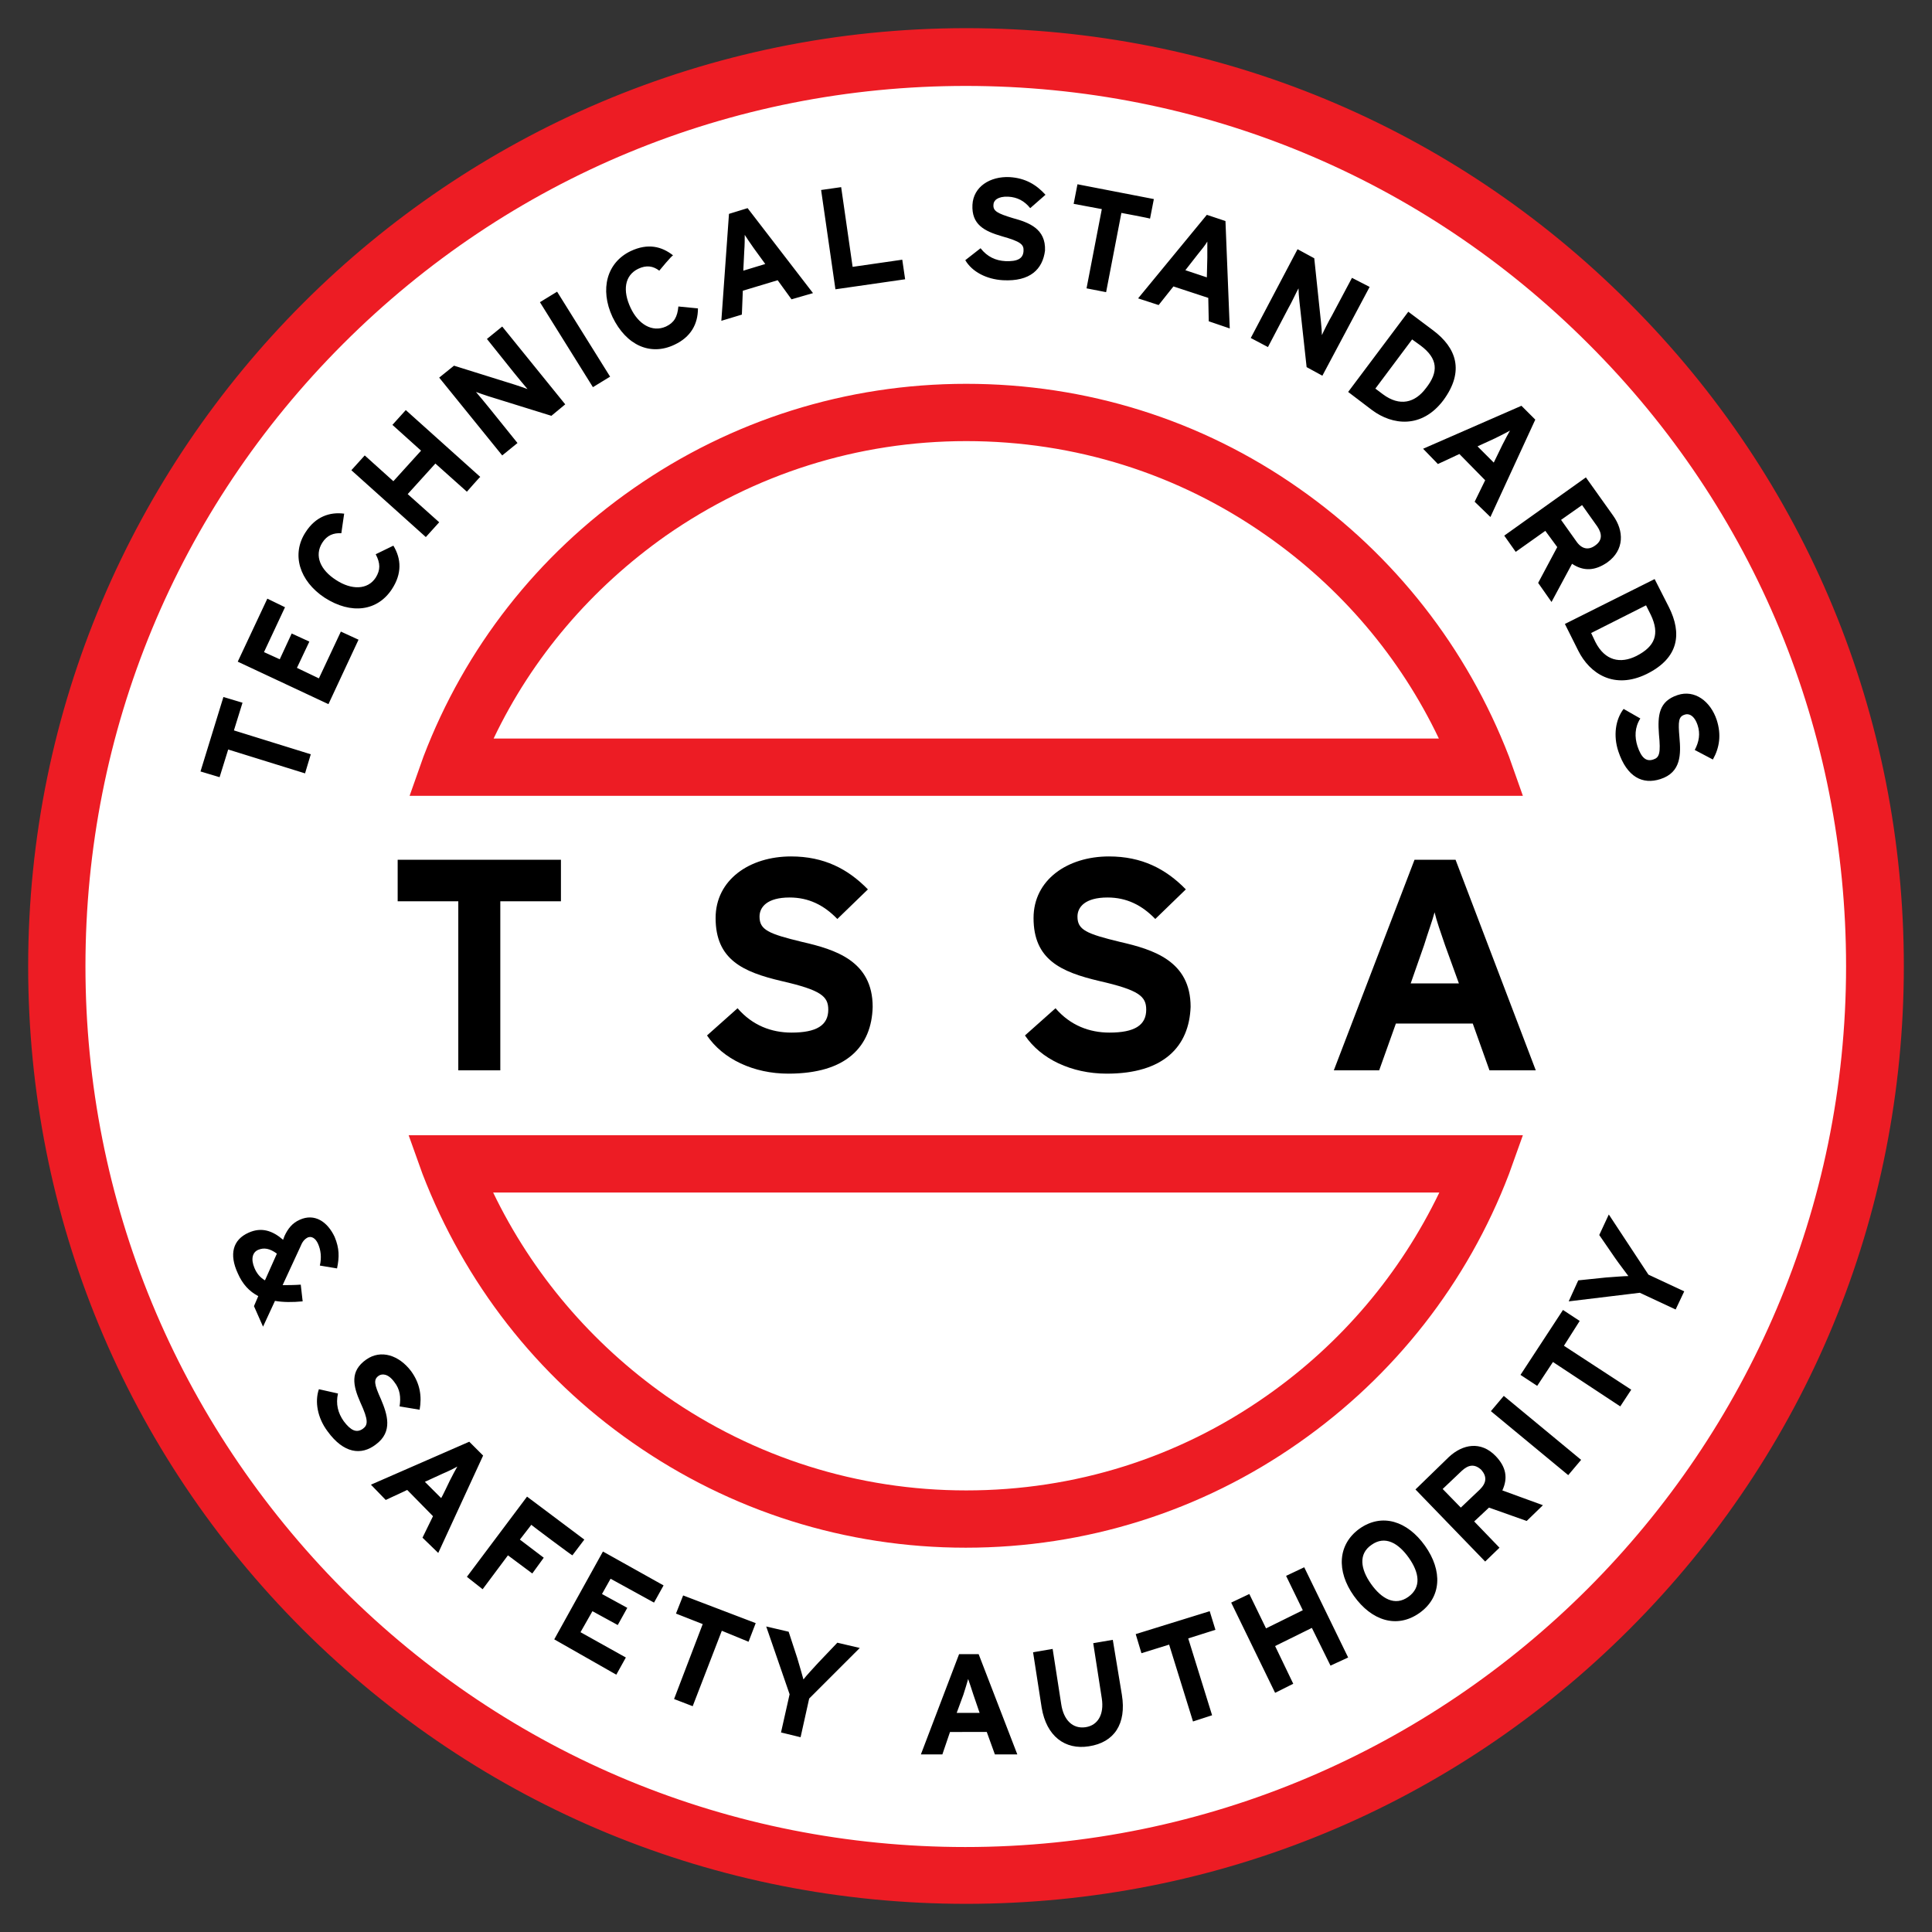
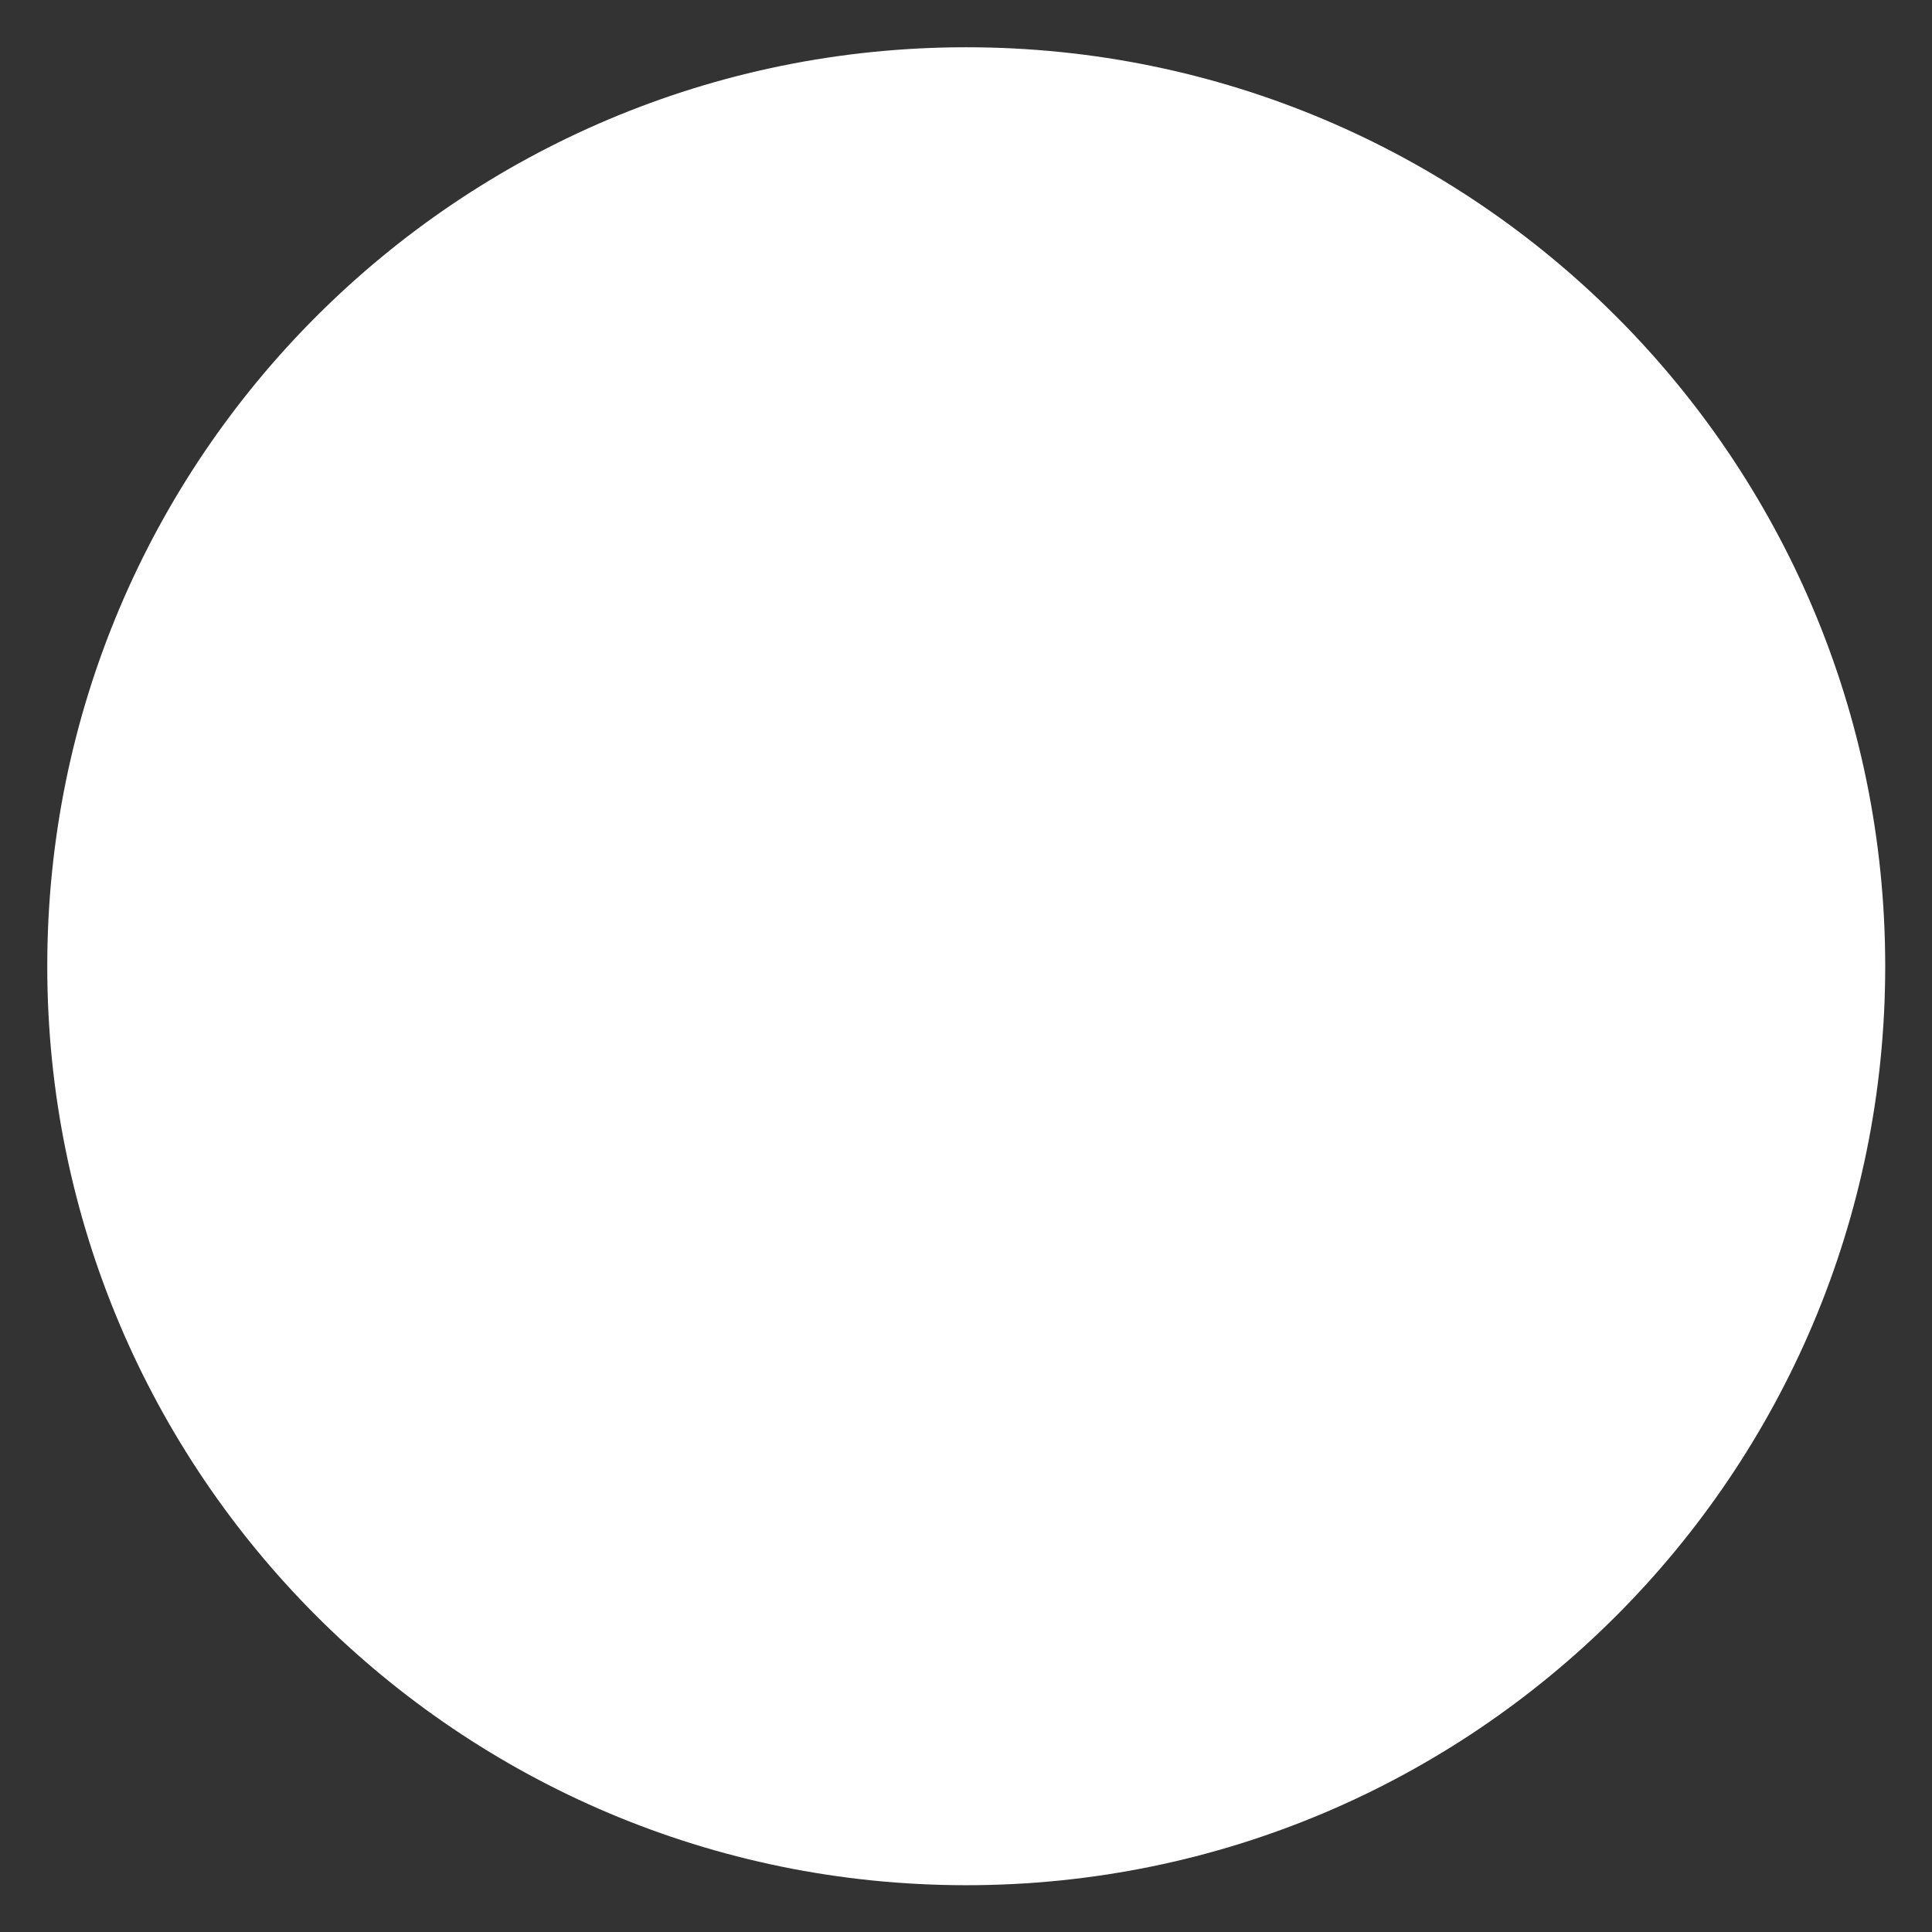
<svg xmlns="http://www.w3.org/2000/svg" version="1.1" id="Layer_1" x="0px" y="0px" viewBox="0 0 404.7 404.7" style="enable-background:new 0 0 404.7 404.7;" xml:space="preserve">
  <rect x="0" y="0" width="404.7" height="404.7" fill="#333333" stroke="none" />
  <style type="text/css">
	.st0{fill:#FFFFFF;}
	.st1{fill:#ED1C24;}
</style>
  <g>
    <path class="st0" d="M394.9,202.4c0,106.3-86.2,192.5-192.5,192.5S9.9,308.7,9.9,202.4C9.9,96,96.1,9.9,202.4,9.9   S394.9,96,394.9,202.4L394.9,202.4z" />
-     <path class="st1" d="M202.4,398.8c52.5,0,101.8-20.4,138.9-57.5s57.5-86.5,57.5-138.9c0-52.5-20.4-101.8-57.5-138.9   C304.2,26.3,254.8,5.9,202.4,5.9C94,5.9,5.9,94,5.9,202.4c0,52.5,20.4,101.8,57.5,138.9C100.6,378.4,149.9,398.8,202.4,398.8z    M17.9,202.4c0-49.3,19.2-95.6,54-130.4s81.2-54,130.4-54c49.3,0,95.6,19.2,130.4,54c34.9,34.8,54,81.2,54,130.4   c0,101.7-82.8,184.5-184.5,184.5c-49.2,0-95.6-19.2-130.4-54C37.1,297.9,17.9,251.6,17.9,202.4L17.9,202.4z M310.5,166.7h8.5   l-2.9-8.2c-8.8-22.8-24-42.2-44-56.2c-20.5-14.4-44.6-21.9-69.7-21.9s-49.2,7.6-69.7,21.9c-20.1,14-35.3,33.4-44,56.2l-2.9,8.2   H310.5L310.5,166.7z M139.5,112.2c18.5-12.9,40.2-19.8,62.9-19.8s44.4,6.8,62.9,19.8c15.6,10.9,28,25.5,36.1,42.5h-198   C111.5,137.7,123.9,123.2,139.5,112.2L139.5,112.2z M310.6,237.8h-225l2.9,8.1c8.8,22.8,23.9,42.3,44,56.3   c20.6,14.4,44.7,22,69.8,22s49.3-7.6,69.8-22c20-14,35.3-33.5,44-56.3l2.9-8.1H310.6z M265.3,292.4c-18.5,13-40.2,19.8-62.9,19.8   s-44.4-6.9-62.9-19.8c-15.6-11-28-25.6-36.2-42.6h198.2C293.3,266.8,281,281.4,265.3,292.4z" />
-     <path d="M104.8,188.8v35.4H96v-35.4H83.3v-8.7h34.2v8.7L104.8,188.8L104.8,188.8z M165.2,224.9c-7.4,0-13.8-3.1-17.1-8l6.4-5.7   c3.1,3.6,7.1,5.1,11.3,5.1c5.2,0,7.7-1.5,7.7-4.8c0-2.8-1.5-4.1-9.8-6c-8.1-1.9-13.8-4.5-13.8-13.2c0-8,7.1-12.9,15.8-12.9   c6.9,0,11.9,2.6,16.1,6.9l-6.4,6.2c-2.8-2.9-6-4.5-10-4.5c-4.7,0-6.3,2-6.3,4c0,2.8,1.9,3.6,8.9,5.3c7,1.6,14.8,4,14.8,13.6   C182.6,219.2,177.3,224.9,165.2,224.9z M231.8,224.9c-7.4,0-13.8-3.1-17.1-8l6.4-5.7c3.1,3.6,7.1,5.1,11.3,5.1   c5.2,0,7.7-1.5,7.7-4.8c0-2.8-1.5-4.1-9.8-6c-8.1-1.9-13.8-4.5-13.8-13.2c0-8,7.1-12.9,15.8-12.9c6.9,0,11.9,2.6,16.1,6.9l-6.4,6.2   c-2.8-2.9-6-4.5-10-4.5c-4.7,0-6.3,2-6.3,4c0,2.8,1.9,3.6,8.9,5.3c7,1.6,14.8,4,14.8,13.6C249.1,219.2,243.8,224.9,231.8,224.9z    M312,224.2l-3.5-9.8h-16.1l-3.5,9.8h-9.5l16.9-44.1h8.6l16.8,44.1L312,224.2L312,224.2z M302.7,198c-0.9-2.6-1.8-5.2-2.2-6.9   c-0.4,1.6-1.4,4.3-2.2,6.9l-2.8,8h10.1L302.7,198z M49,153l16.1,5l-1.2,4l-16.1-5l-1.8,5.8l-4-1.2l4.8-15.6l4,1.2L49,153L49,153z    M68.8,147.5l-19-8.9l6.2-13.2l3.7,1.8l-4.4,9.4l3.3,1.5l2.5-5.4l3.7,1.7l-2.6,5.5l4.6,2.2l4.6-9.8l3.7,1.7L68.8,147.5L68.8,147.5z    M71.5,111.7c-1.6-0.1-3,0.4-4,2c-1.7,2.7-0.4,5.7,2.9,7.8c3.2,2.1,6.6,2.1,8.3-0.5c1-1.6,1-3,0-4.9l3.7-1.8   c1.7,2.8,1.8,5.9-0.3,9.1c-3,4.6-8.5,5.4-14.1,1.8c-5.3-3.5-7-9.1-4-13.7c2.1-3.3,5.1-4.3,8.1-3.9   C72.1,107.5,71.5,111.7,71.5,111.7z M97.8,103l-6.6-5.9l-5.8,6.4l6.6,5.9l-2.8,3.1l-15.6-14l2.8-3.1l6,5.4l5.8-6.4l-6-5.4l2.8-3.1   l15.6,14C100.6,99.8,97.8,103,97.8,103z M115.5,87.1L102.3,83c-0.9-0.3-2.1-0.7-2.6-0.9c0.5,0.6,2.2,2.6,2.9,3.5l5.8,7.2l-3.2,2.6   L92,79.1l3.1-2.5l12.8,4c0.9,0.3,2.1,0.7,2.6,0.9c-0.5-0.6-2.2-2.6-2.9-3.5l-5.6-7l3.2-2.6l13.2,16.3L115.5,87.1L115.5,87.1z    M124.2,81.1l-11.1-17.8l3.6-2.2l11.1,17.8C127.8,78.9,124.2,81.1,124.2,81.1z M138.1,56.7c-1.3-1-2.7-1.2-4.4-0.4   c-2.9,1.4-3.3,4.6-1.6,8.2c1.6,3.4,4.5,5.2,7.4,3.9c1.7-0.8,2.4-2,2.6-4.2l4.1,0.4c0,3.3-1.5,6-4.9,7.6c-5,2.4-10.1,0.2-13-5.8   c-2.7-5.8-1.2-11.4,3.8-13.8c3.6-1.7,6.5-1,8.9,0.9C140.8,53.4,138.1,56.7,138.1,56.7z M165.8,62.7l-2.9-4l-7.3,2.2l-0.2,5   l-4.3,1.3l1.6-22.4l3.9-1.2l13.7,17.8L165.8,62.7L165.8,62.7z M157.9,52c-0.8-1.1-1.5-2.2-1.9-2.8c0,0.8,0,2.1-0.1,3.4l-0.2,4.1   l4.6-1.4L157.9,52z M175,60.6l-3-20.8l4.2-0.6l2.4,16.7l10.4-1.5l0.6,4.1L175,60.6L175,60.6z M210.1,58.7c-3.5-0.2-6.5-1.8-7.9-4.2   l3.2-2.5c1.4,1.8,3.2,2.6,5.2,2.7c2.5,0.1,3.7-0.5,3.8-2.1c0.1-1.4-0.6-2-4.5-3.1c-3.8-1.1-6.4-2.5-6.2-6.6c0.2-3.8,3.7-6,7.8-5.8   c3.3,0.2,5.6,1.6,7.5,3.7l-3.2,2.8c-1.2-1.5-2.7-2.3-4.6-2.4c-2.2-0.1-3.1,0.8-3.1,1.7c-0.1,1.3,0.8,1.8,4.1,2.8   c3.3,0.9,6.9,2.2,6.7,6.8C218.4,56.4,215.8,59,210.1,58.7L210.1,58.7z M234.9,44.6l-3.2,16.6l-4.1-0.8l3.2-16.6l-5.9-1.1l0.8-4.1   l16,3.1l-0.8,4.1C240.8,45.7,234.9,44.6,234.9,44.6z M253.2,67.3l-0.1-4.9l-7.3-2.4l-3.1,3.9l-4.3-1.4L252.8,45l3.9,1.3l0.9,22.5   L253.2,67.3L253.2,67.3z M252.9,54c0-1.3,0-2.6,0-3.4c-0.4,0.7-1.2,1.7-2.1,2.8l-2.5,3.2l4.5,1.5L252.9,54L252.9,54z M273.7,76.9   l-1.5-13.7c-0.1-0.9-0.2-2.2-0.2-2.8c-0.4,0.7-1.5,3.1-2.1,4.1l-4.3,8.2l-3.6-1.9l9.8-18.6l3.5,1.9l1.4,13.3   c0.1,0.9,0.2,2.2,0.2,2.8c0.3-0.7,1.5-3.1,2.1-4.1l4.2-7.9l3.7,1.9L277,78.7L273.7,76.9L273.7,76.9z M287.4,85.9l-5-3.8L295,65.3   l5.2,3.9c4.8,3.6,6.7,8.5,2.1,14.7C297.8,89.8,291.7,89.1,287.4,85.9L287.4,85.9z M297.6,72.4l-1.8-1.3l-7.7,10.3l1.6,1.2   c3.5,2.6,6.7,1.8,9-1.3C301.4,77.9,301.2,75.1,297.6,72.4L297.6,72.4z M308.9,105.1l2.2-4.5l-5.4-5.5l-4.5,2.1l-3.1-3.2l20.6-9   l2.9,2.9l-9.4,20.4L308.9,105.1L308.9,105.1z M314.7,93.2c0.6-1.2,1.2-2.3,1.6-3c-0.7,0.4-1.9,1-3.1,1.6l-3.7,1.7l3.4,3.4   L314.7,93.2L314.7,93.2z M322.2,122.1l4-7.5l-2.5-3.4l-6.2,4.4l-2.4-3.4l17.1-12.2l5.7,8c2.3,3.2,2.4,7.2-1.2,9.8   c-2.6,1.8-5,1.9-7.4,0.3l-4.3,8L322.2,122.1z M334.6,110.3l-3.2-4.5l-4.4,3.1l3.2,4.5c1.1,1.6,2.5,1.9,3.9,0.9   C335.7,113.2,335.6,111.8,334.6,110.3z M330.6,136.3l-2.8-5.6l18.8-9.4l3,5.9c2.7,5.4,2.2,10.6-4.7,14   C338.1,144.5,333,141.1,330.6,136.3L330.6,136.3z M345.8,128.8l-1-2l-11.5,5.8l0.9,1.9c2,3.9,5.2,4.6,8.6,2.9   C346.7,135.4,347.7,132.8,345.8,128.8z M339,157.4c-1.1-3.3-0.6-6.7,1.1-8.9l3.5,2c-1.2,1.9-1.2,3.9-0.6,5.8   c0.8,2.4,1.8,3.3,3.3,2.8c1.3-0.4,1.6-1.3,1.2-5.3c-0.3-4,0-6.9,3.9-8.2c3.6-1.2,6.9,1.3,8.2,5.2c1,3.1,0.6,5.8-0.8,8.3l-3.8-2   c0.9-1.7,1.2-3.4,0.6-5.2c-0.7-2.1-1.9-2.5-2.7-2.2c-1.3,0.4-1.4,1.4-1.1,4.8c0.3,3.4,0.4,7.3-4,8.7   C344.1,164.4,340.8,162.8,339,157.4L339,157.4z M53.2,273.6l0.9-2.1c-1.9-1-3.3-2.5-4.3-4.8c-1.8-3.9-1.1-7,2.3-8.5   c2.7-1.2,5-0.4,7.2,1.5l0.3-0.8c0.7-1.5,1.6-2.7,3.2-3.4c3.1-1.4,5.8,0.4,7.3,3.6c1,2.4,1,4.2,0.5,6.6l-3.6-0.6   c0.4-1.7,0.2-3.3-0.4-4.6c-0.5-1.1-1.3-1.6-2.1-1.3c-0.8,0.4-1.2,1-1.6,2l-3.7,8c1.1,0,2.3,0,3.8-0.1l0.4,3.5   c-2.1,0.2-4.1,0.2-5.8-0.1l-2.5,5.4L53.2,273.6L53.2,273.6z M58,262.6c-1.5-1.1-2.7-1.3-3.9-0.8s-1.6,1.9-0.8,3.8   c0.5,1.2,1.2,2,2.2,2.6L58,262.6z M68.6,299.8c-2.1-2.8-2.7-6.2-1.8-8.8l4,0.9c-0.5,2.2,0,4.1,1.2,5.8c1.5,2,2.7,2.5,4,1.6   c1.1-0.8,1.2-1.8-0.5-5.5c-1.6-3.6-2.2-6.6,1.2-9c3.1-2.2,6.9-0.9,9.4,2.4c1.9,2.6,2.3,5.3,1.8,8.1l-4.2-0.7   c0.3-1.9,0.1-3.6-1.1-5.1c-1.3-1.8-2.6-1.8-3.3-1.3c-1.1,0.8-0.9,1.8,0.5,4.9c1.3,3.1,2.6,6.8-1.1,9.5   C75.7,304.9,72,304.5,68.6,299.8L68.6,299.8z M88.5,322.1l2.2-4.5l-5.4-5.5l-4.5,2.1l-3.1-3.2l20.6-9l2.9,2.9l-9.4,20.4L88.5,322.1   L88.5,322.1z M94.2,310.2c0.6-1.2,1.2-2.3,1.6-3c-0.7,0.4-1.9,1-3.1,1.5l-3.7,1.7l3.4,3.4C92.5,313.8,94.2,310.2,94.2,310.2z    M111.3,319.4l-2.4,3.1l5,3.8l-2.4,3.3l-5.1-3.8l-5.3,7.1l-3.3-2.6l12.6-16.8l12,9l-2.5,3.3C119.9,325.9,111.2,319.4,111.3,319.4z    M116.1,343.4l10.2-18.4l12.7,7.1l-2,3.6l-9.1-5l-1.8,3.2l5.3,2.9l-2,3.6l-5.3-2.9l-2.5,4.4l9.5,5.3l-2,3.6L116.1,343.4   L116.1,343.4z M151.2,341.6l-6.1,15.8l-3.9-1.5l6-15.7l-5.6-2.2l1.5-3.8l15.2,5.8l-1.5,3.9L151.2,341.6L151.2,341.6z M169.5,355.8   l-1.8,8.1l-4.1-1l1.8-8l-4.9-14.2l4.7,1.1l1.8,5.5c0.4,1.4,1.1,3.7,1.3,4.5c0.5-0.7,2.1-2.4,3.1-3.5l4-4.2l4.7,1.1L169.5,355.8z    M208.4,367.5l-1.7-4.7H199l-1.6,4.7h-4.5l8-21h4.1l8.1,21H208.4L208.4,367.5z M203.9,355c-0.4-1.2-0.8-2.5-1.1-3.3   c-0.2,0.8-0.6,2-1,3.3l-1.4,3.8h4.8L203.9,355z M228.1,365.8c-5,0.8-8.9-2.1-9.9-8.1l-1.8-11.6l4.1-0.7l1.8,11.6   c0.5,3.3,2.4,5.2,5.1,4.8c2.6-0.4,3.9-2.7,3.4-6l-1.8-11.6l4.1-0.7L235,355C236,361.1,233.4,365,228.1,365.8L228.1,365.8z    M248.9,343.2l5,16.1l-4,1.3l-5-16.1l-5.8,1.8l-1.2-4l15.5-4.8l1.2,3.9L248.9,343.2z M278.7,348.9l-3.9-7.9l-7.7,3.8l3.8,7.9   l-3.8,1.9l-9.2-18.9l3.8-1.8l3.5,7.2l7.7-3.8l-3.5-7.2l3.8-1.8l9.2,18.9L278.7,348.9L278.7,348.9z M297.3,337.9   c-4.7,3.3-10,1.6-13.7-3.6s-3.4-10.8,1.2-14.1c4.7-3.3,10-1.6,13.7,3.6S302,334.6,297.3,337.9z M287.3,323.6   c-2.8,1.9-2.3,5.1-0.1,8.2c2.2,3.1,5,4.7,7.8,2.7s2.3-5.1,0.1-8.2S290.1,321.6,287.3,323.6z M319.8,318.6l-7.9-2.8l-3.1,2.9   l5.3,5.5l-3,2.9L296.5,312l7-6.8c2.9-2.7,6.7-3.4,9.8-0.2c2.2,2.3,2.6,4.6,1.4,7.2l8.5,3.1L319.8,318.6z M306.2,308.1l-4,3.8   l3.8,3.9l4-3.8c1.4-1.4,1.5-2.7,0.3-4.1C308.9,306.6,307.6,306.8,306.2,308.1z M328.5,309l-16.2-13.4l2.7-3.2l16.2,13.4L328.5,309   L328.5,309z M327.6,281.9l14.1,9.2l-2.3,3.5l-14.1-9.3l-3.3,5l-3.5-2.3l8.9-13.6l3.5,2.3L327.6,281.9L327.6,281.9z M345.3,267   l7.5,3.5l-1.8,3.8l-7.5-3.5l-14.9,1.8l2-4.4l5.8-0.6c1.5-0.1,3.8-0.3,4.7-0.3c-0.5-0.7-1.9-2.5-2.8-3.8l-3.3-4.8l2-4.3L345.3,267   L345.3,267z" />
  </g>
</svg>